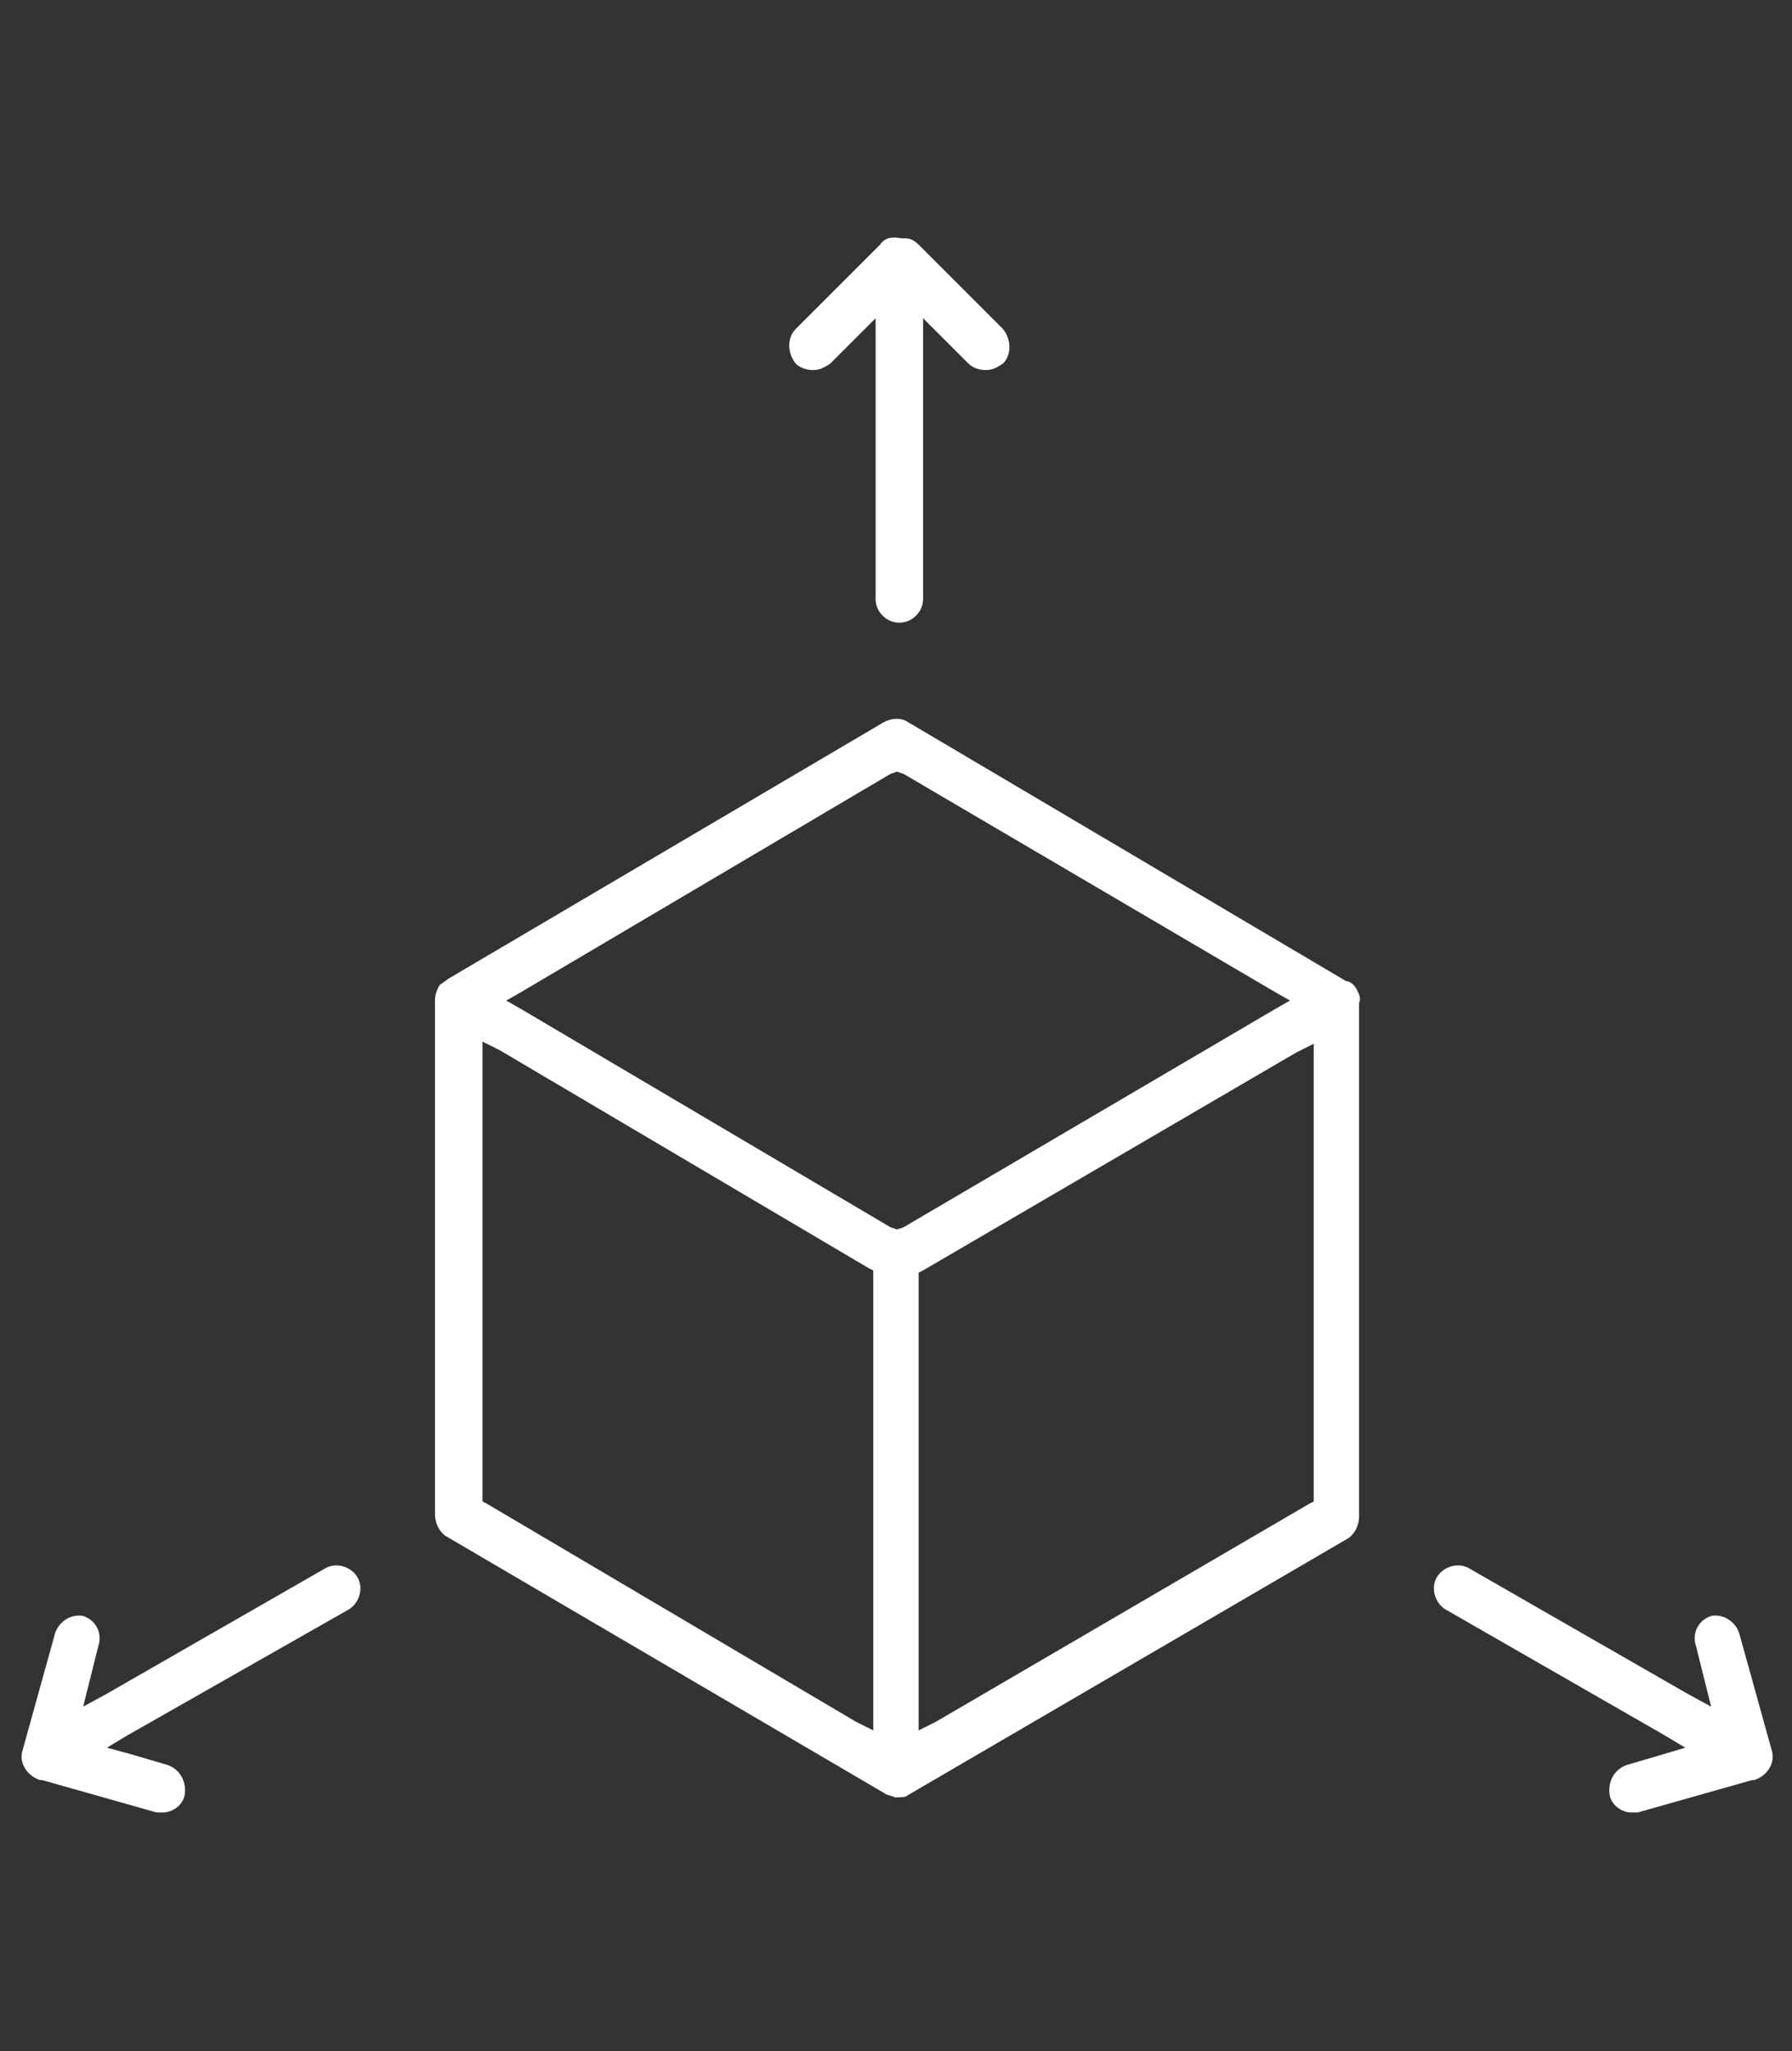
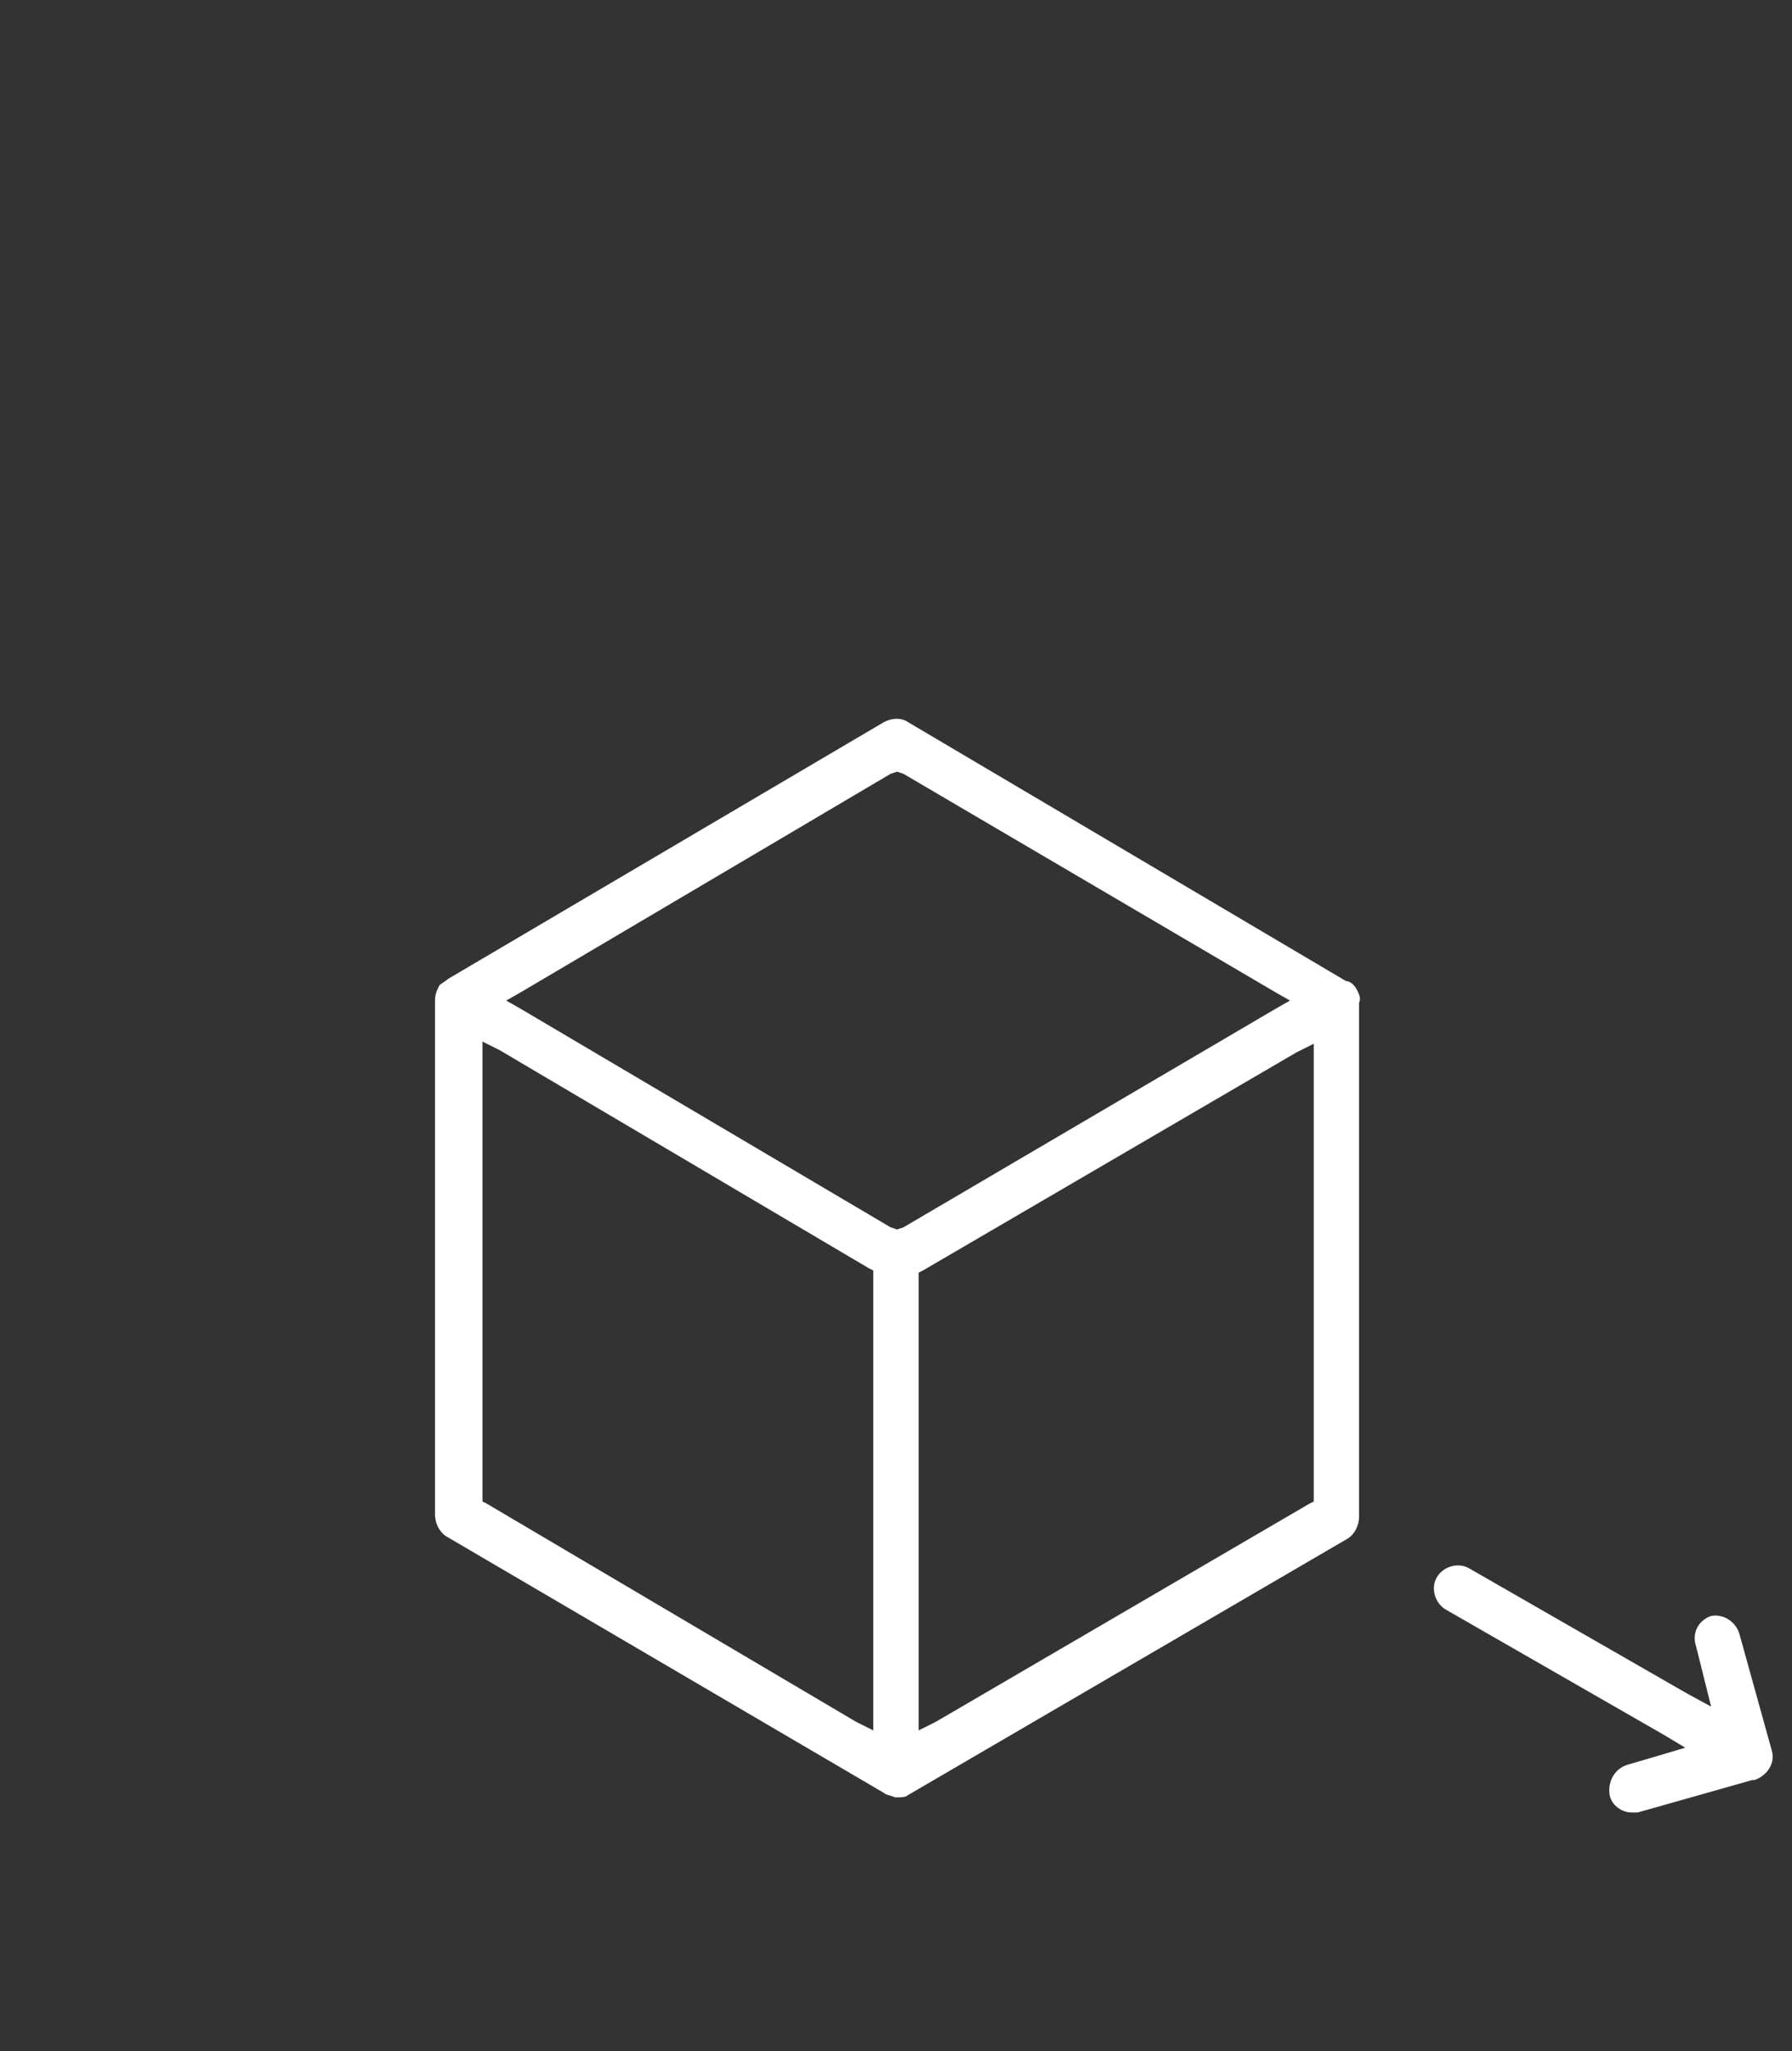
<svg xmlns="http://www.w3.org/2000/svg" width="83" height="95" viewBox="0 0 83 95" fill="none">
  <rect x="0" y="0" width="83" height="95" fill="#333333" stroke="none" />
  <path d="M62.848 45.838C62.748 45.638 62.548 45.438 62.348 45.438L42.048 33.438C41.748 33.238 41.348 33.238 40.948 33.438L20.748 45.338C20.648 45.438 20.448 45.538 20.348 45.638C20.248 45.838 20.148 46.038 20.148 46.338V70.138C20.148 70.538 20.348 70.938 20.648 71.138L40.948 83.038C41.048 83.138 41.248 83.138 41.448 83.238C41.448 83.238 41.448 83.238 41.548 83.238C41.748 83.238 41.948 83.238 42.048 83.138L62.448 71.238C62.748 71.038 62.948 70.638 62.948 70.238V46.438C63.048 46.238 62.948 46.038 62.848 45.838ZM40.448 59.138V79.238V80.138L39.648 79.738L22.548 69.638L22.348 69.538V69.238V49.138V48.238L23.148 48.638L40.248 58.738L40.448 58.838V59.138ZM41.848 56.838L41.548 56.938L41.248 56.838L24.148 46.738L23.448 46.338L24.148 45.938L41.248 35.838L41.548 35.738L41.848 35.838L59.048 45.938L59.748 46.338L59.048 46.738L41.848 56.838ZM60.848 49.138V69.238V69.538L60.648 69.638L43.348 79.738L42.548 80.138V79.238V59.238V58.938L42.748 58.838L60.048 48.738L60.848 48.338V49.138Z" fill="white" />
  <path d="M82.055 81.037L80.555 75.638C80.355 75.037 79.755 74.737 79.255 74.838C78.655 75.037 78.355 75.638 78.555 76.237L78.955 77.838L79.255 79.037L78.155 78.438L68.055 72.638C67.555 72.338 66.855 72.537 66.555 73.037C66.255 73.537 66.455 74.237 66.955 74.537L77.055 80.338L78.055 80.938L77.055 81.237L75.355 81.737C74.755 81.938 74.455 82.537 74.555 83.138C74.655 83.638 75.155 83.938 75.555 83.938C75.655 83.938 75.755 83.938 75.855 83.938L81.155 82.438C81.155 82.438 81.155 82.438 81.255 82.438C81.855 82.237 82.255 81.638 82.055 81.037Z" fill="white" />
-   <path d="M1.052 81.037L2.552 75.638C2.752 75.037 3.352 74.737 3.852 74.838C4.452 75.037 4.752 75.638 4.552 76.237L4.152 77.838L3.852 79.037L4.952 78.438L15.052 72.638C15.552 72.338 16.252 72.537 16.552 73.037C16.852 73.537 16.652 74.237 16.152 74.537L5.952 80.338L4.952 80.938L6.052 81.237L7.752 81.737C8.352 81.938 8.652 82.537 8.552 83.138C8.452 83.638 7.952 83.938 7.552 83.938C7.452 83.938 7.352 83.938 7.252 83.938L1.952 82.438C1.952 82.438 1.952 82.438 1.852 82.438C1.252 82.237 0.852 81.638 1.052 81.037Z" fill="white" />
-   <path d="M40.755 11.338L36.855 15.238C36.455 15.637 36.455 16.337 36.855 16.837C37.055 17.038 37.355 17.137 37.655 17.137C37.955 17.137 38.155 17.038 38.455 16.837L39.655 15.637L40.555 14.738V15.938V27.738C40.555 28.337 41.055 28.837 41.655 28.837C42.255 28.837 42.755 28.337 42.755 27.738V15.938V14.738L43.655 15.637L44.855 16.837C45.055 17.038 45.355 17.137 45.655 17.137C45.955 17.137 46.155 17.038 46.455 16.837C46.855 16.438 46.855 15.738 46.455 15.238L42.555 11.338C42.355 11.137 42.155 11.037 41.955 11.037C41.855 11.037 41.855 11.037 41.755 11.037C41.255 10.938 40.955 11.037 40.755 11.338C40.755 11.238 40.755 11.238 40.755 11.338Z" fill="white" />
</svg>